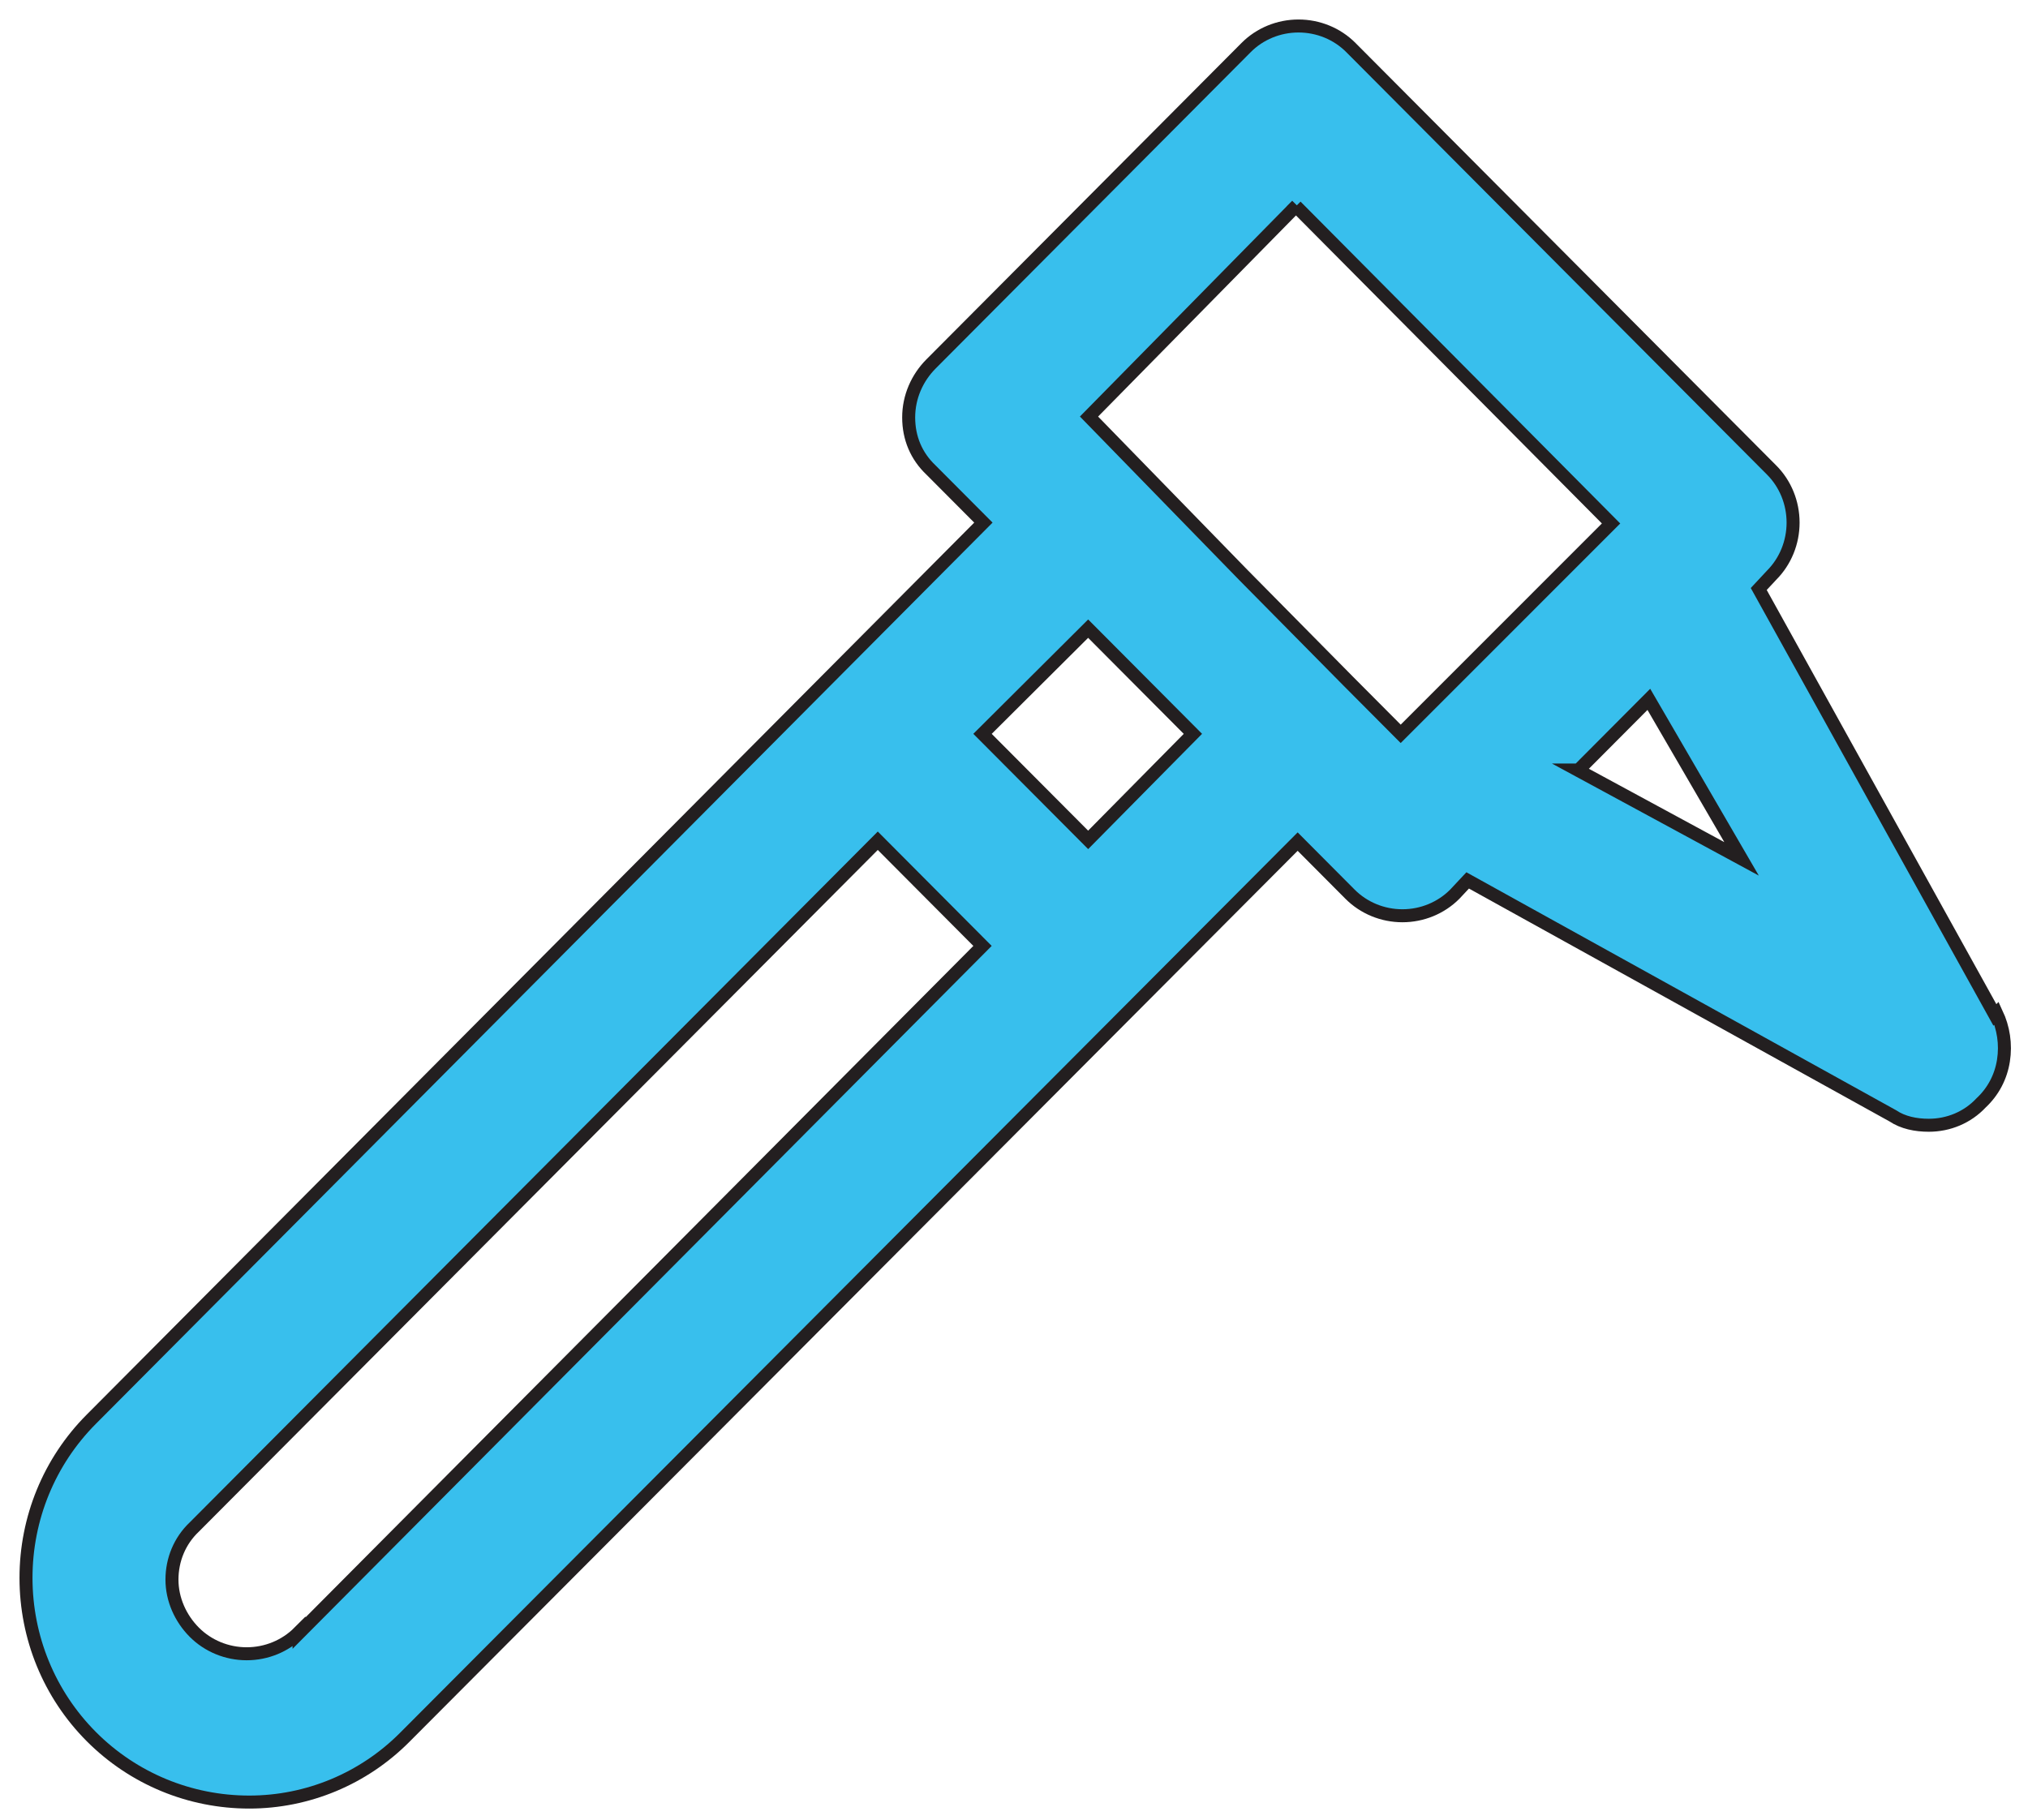
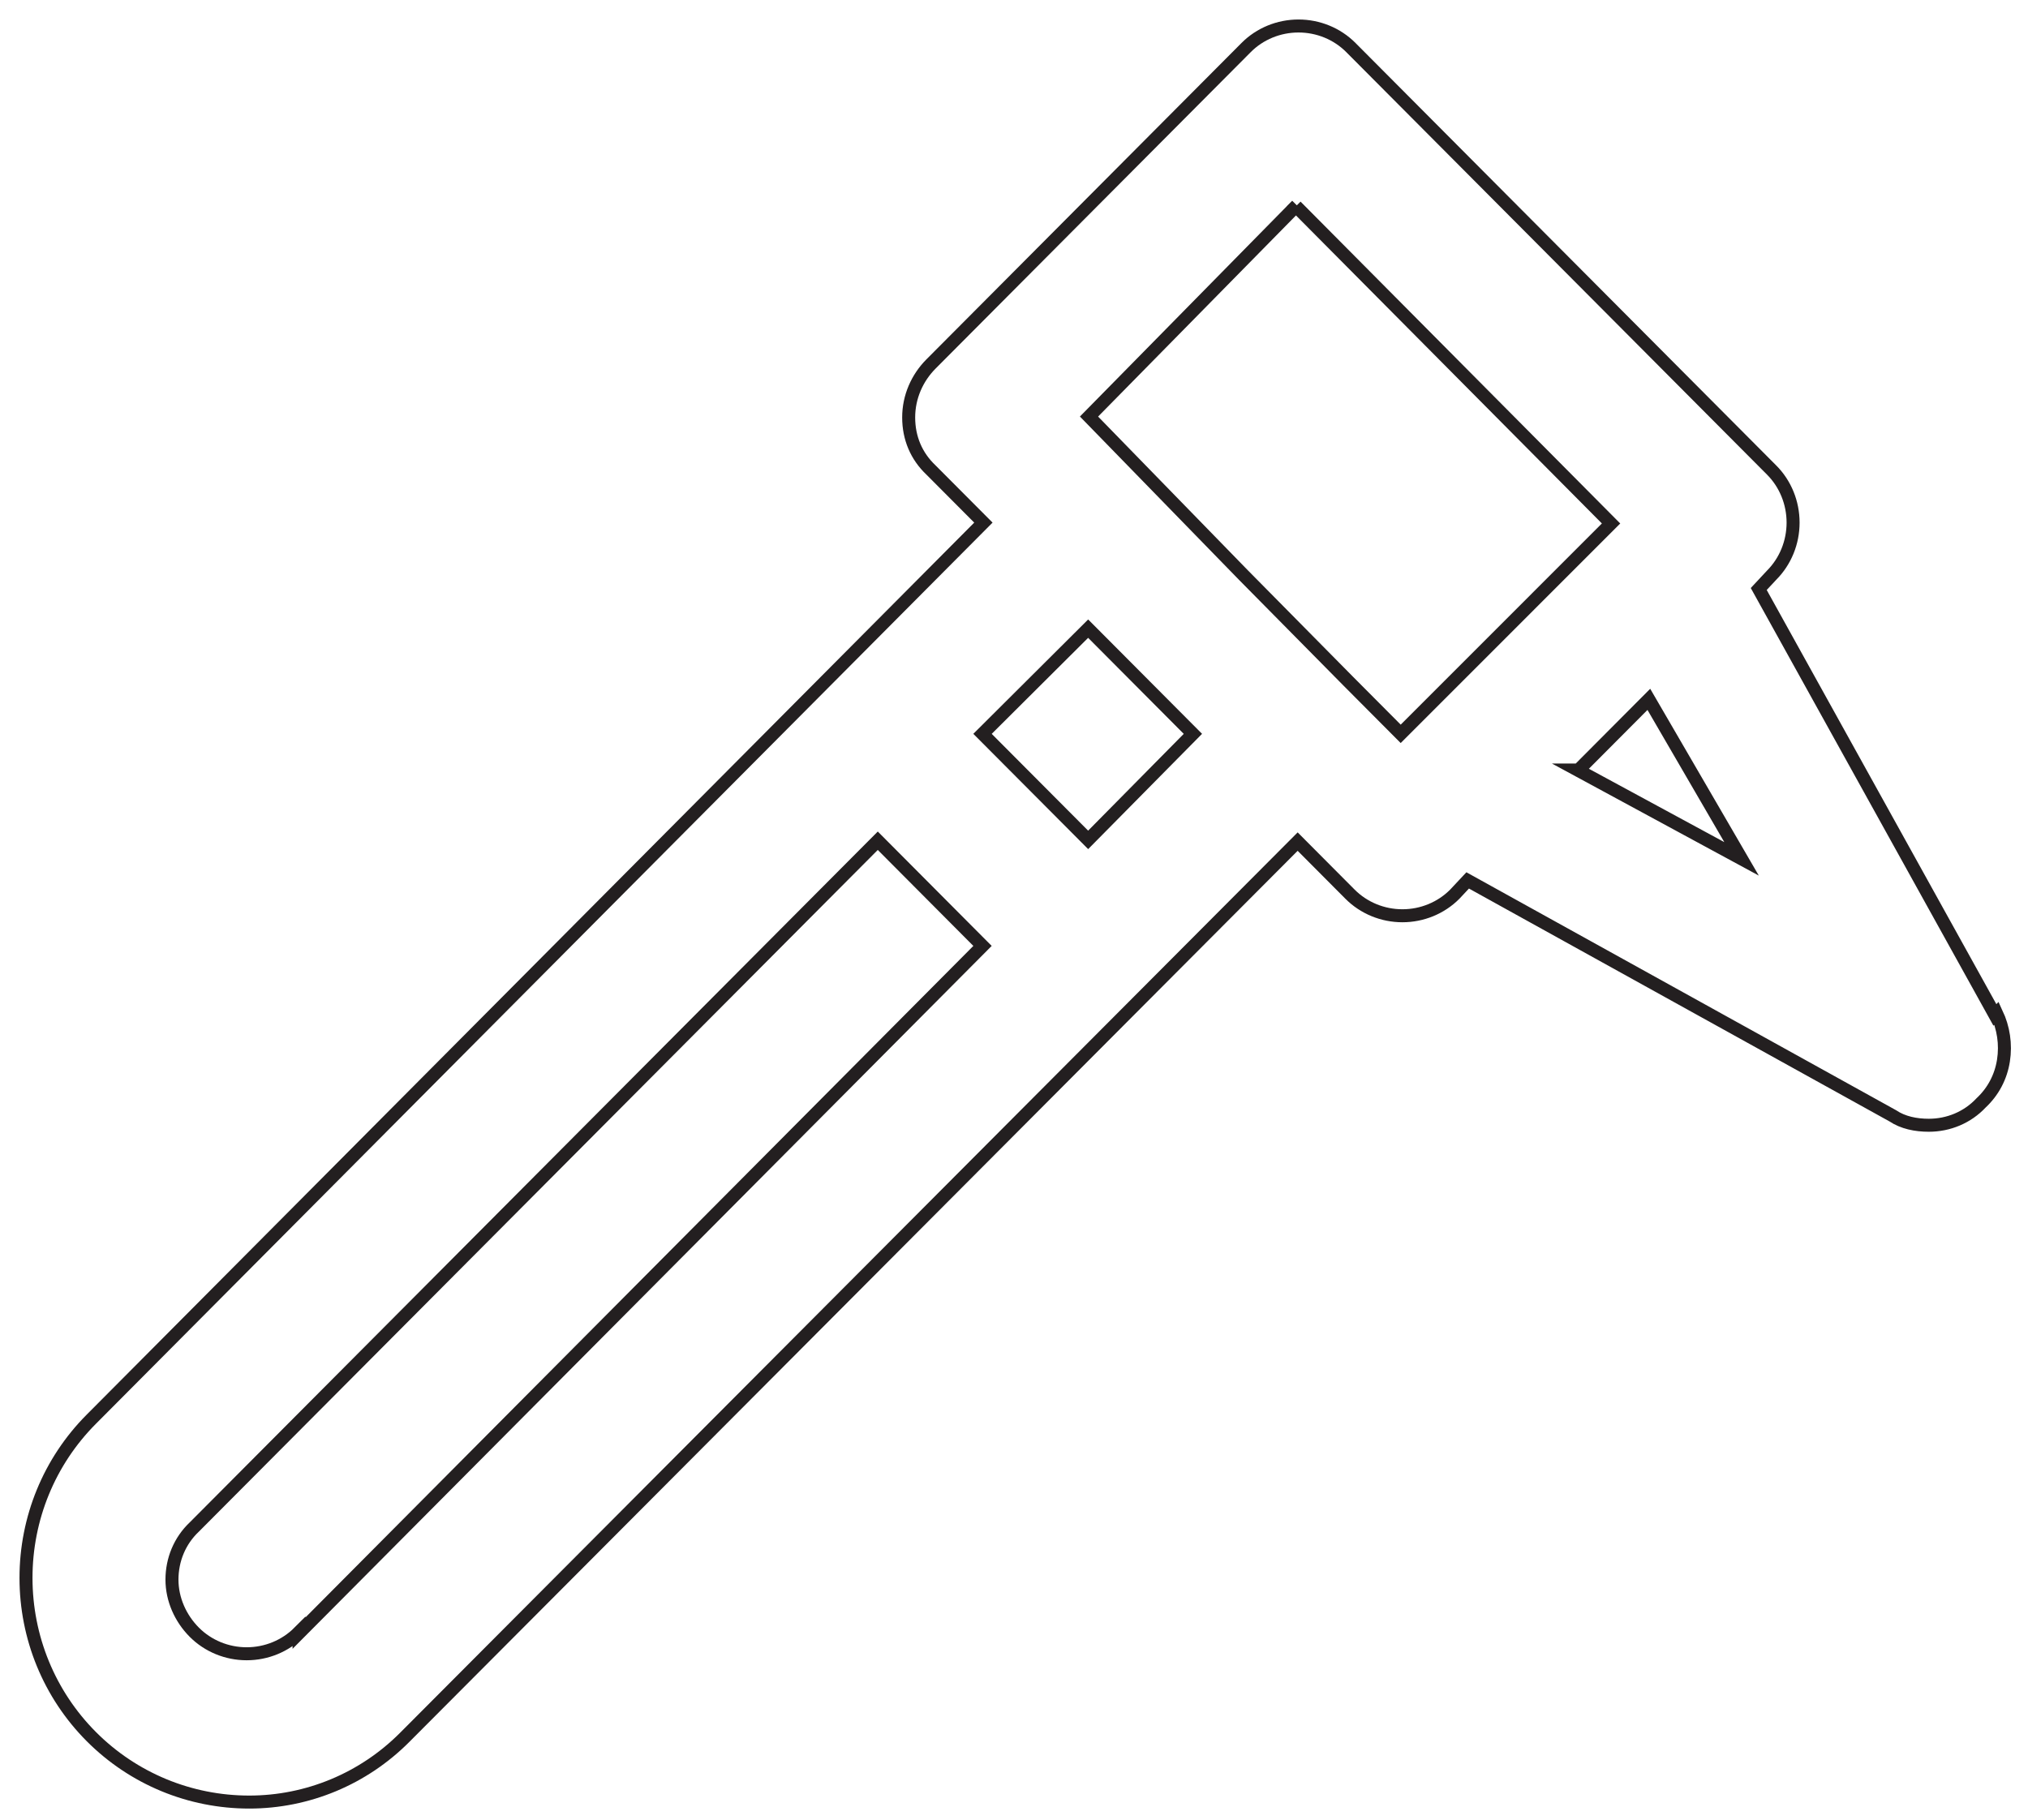
<svg xmlns="http://www.w3.org/2000/svg" width="78" height="70" viewBox="0 0 78 70" fill="none">
-   <path d="M60.709 29.622L63.417 26.903L66.983 33.039L60.676 29.622H60.709ZM41.852 32.309L37.789 28.23L41.852 24.183L43.866 26.206L45.881 28.23L41.852 32.309ZM11.502 62.789C10.973 63.319 10.247 63.618 9.487 63.618C8.728 63.618 8.001 63.319 7.473 62.789C6.944 62.258 6.614 61.528 6.614 60.766C6.614 60.003 6.911 59.273 7.473 58.742L33.761 32.342L37.789 36.388L11.502 62.822V62.789ZM49.844 7.932L61.964 20.137L53.873 28.23L51.858 26.206L47.829 22.127L41.885 16.024L49.877 7.899L49.844 7.932ZM76.726 39.042L67.644 22.658L68.139 22.127C68.668 21.596 68.965 20.867 68.965 20.104C68.965 19.341 68.668 18.611 68.139 18.081L51.957 1.829C51.429 1.298 50.702 1 49.943 1C49.183 1 48.456 1.298 47.928 1.829L35.808 14.001C35.28 14.532 34.949 15.261 34.949 16.058C34.949 16.854 35.247 17.55 35.808 18.081L37.823 20.104L3.51 54.597C1.892 56.222 1 58.411 1 60.699C1 62.988 1.892 65.177 3.51 66.802C5.128 68.427 7.308 69.323 9.586 69.323C11.832 69.323 13.979 68.427 15.564 66.835L49.91 32.375L51.924 34.398C52.453 34.929 53.179 35.228 53.939 35.228C54.698 35.228 55.425 34.929 55.953 34.398L56.449 33.868L72.796 42.922C73.192 43.188 73.687 43.287 74.183 43.287C74.942 43.287 75.669 42.989 76.197 42.425C76.66 41.993 76.957 41.43 77.056 40.8C77.155 40.169 77.056 39.539 76.792 38.975L76.726 39.042Z" fill="#38BFED" />
  <path d="M60.709 29.622L63.417 26.903L66.983 33.039L60.676 29.622H60.709ZM41.852 32.309L37.789 28.23L41.852 24.183L43.866 26.206L45.881 28.23L41.852 32.309ZM11.502 62.789C10.973 63.319 10.247 63.618 9.487 63.618C8.728 63.618 8.001 63.319 7.473 62.789C6.944 62.258 6.614 61.528 6.614 60.766C6.614 60.003 6.911 59.273 7.473 58.742L33.761 32.342L37.789 36.388L11.502 62.822V62.789ZM49.844 7.932L61.964 20.137L53.873 28.23L51.858 26.206L47.829 22.127L41.885 16.024L49.877 7.899L49.844 7.932ZM76.726 39.042L67.644 22.658L68.139 22.127C68.668 21.596 68.965 20.867 68.965 20.104C68.965 19.341 68.668 18.611 68.139 18.081L51.957 1.829C51.429 1.298 50.702 1 49.943 1C49.183 1 48.456 1.298 47.928 1.829L35.808 14.001C35.28 14.532 34.949 15.261 34.949 16.058C34.949 16.854 35.247 17.55 35.808 18.081L37.823 20.104L3.51 54.597C1.892 56.222 1 58.411 1 60.699C1 62.988 1.892 65.177 3.51 66.802C5.128 68.427 7.308 69.323 9.586 69.323C11.832 69.323 13.979 68.427 15.564 66.835L49.91 32.375L51.924 34.398C52.453 34.929 53.179 35.228 53.939 35.228C54.698 35.228 55.425 34.929 55.953 34.398L56.449 33.868L72.796 42.922C73.192 43.188 73.687 43.287 74.183 43.287C74.942 43.287 75.669 42.989 76.197 42.425C76.66 41.993 76.957 41.43 77.056 40.8C77.155 40.169 77.056 39.539 76.792 38.975L76.726 39.042Z" stroke="#231F20" stroke-width="0.5" stroke-miterlimit="10" />
</svg>